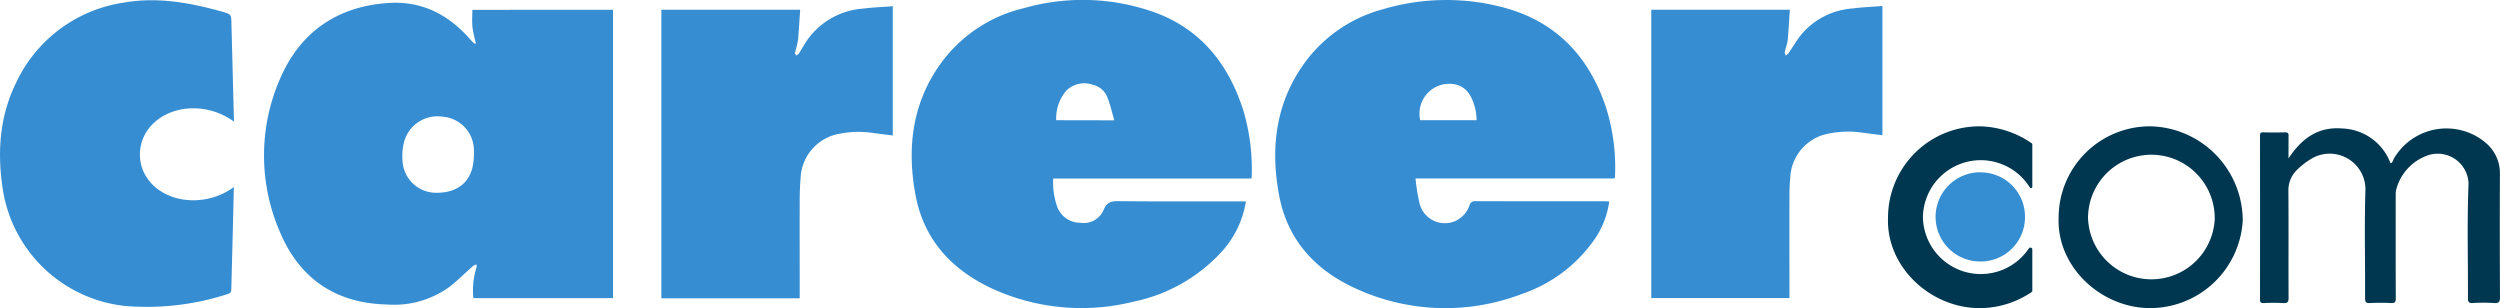
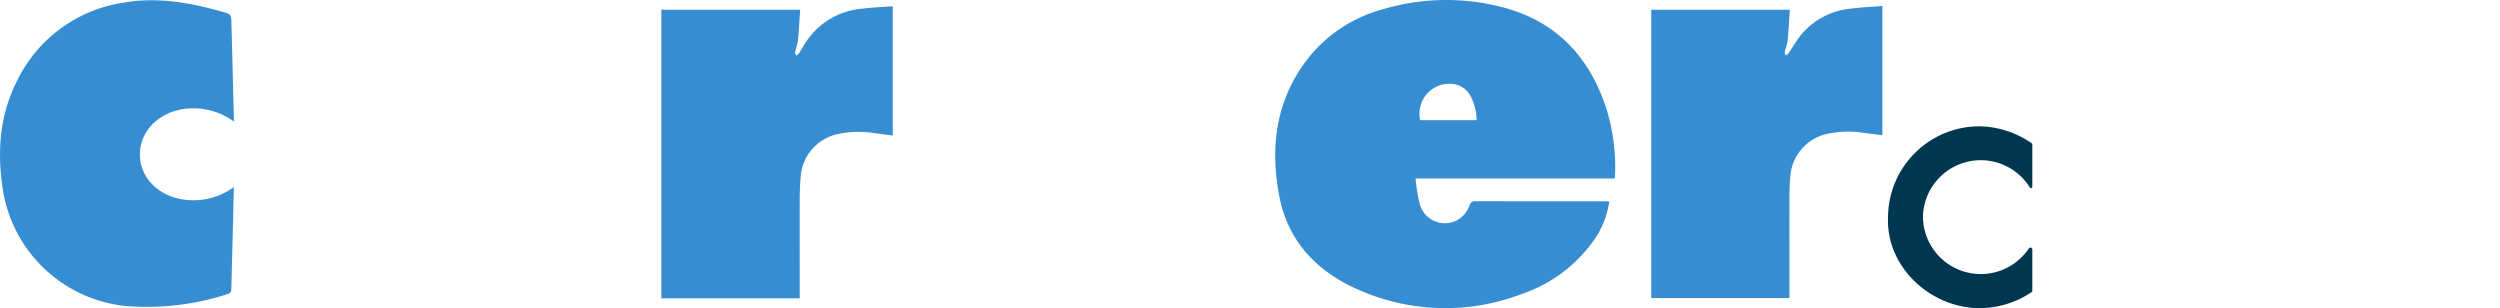
<svg xmlns="http://www.w3.org/2000/svg" width="320" height="39.44" viewBox="0 0 320 39.44">
  <g id="career_logo" transform="translate(-94.773 -156.044)" opacity="0.997">
    <g id="组_1" data-name="组 1" transform="translate(336.432 172.213)">
-       <path id="路径_4464" data-name="路径 4464" d="M2147.918,276.224c1.657-2.514,3.749-4.092,6.858-3.84a6.849,6.849,0,0,1,6.206,4.457c.3-.091.308-.389.423-.594a7.8,7.8,0,0,1,10.652-2.812,7.119,7.119,0,0,1,1.176.846,5.035,5.035,0,0,1,1.749,3.909q-.034,7.886.011,15.784c0,.64-.172.789-.778.754a20.875,20.875,0,0,0-2.674,0c-.537.034-.651-.137-.651-.652.023-4.88-.126-9.772.08-14.652a3.954,3.954,0,0,0-4.115-3.806,3.84,3.84,0,0,0-.96.16,6.334,6.334,0,0,0-4.194,4.458,3.474,3.474,0,0,0-.057.766c0,4.366-.011,8.732.011,13.1,0,.48-.092.651-.606.629a26.114,26.114,0,0,0-2.675,0c-.56.034-.651-.16-.651-.663.023-4.606-.1-9.212.046-13.807a4.571,4.571,0,0,0-6.9-4.012,9.289,9.289,0,0,0-1.886,1.463,3.608,3.608,0,0,0-1.074,2.652c.034,4.56,0,9.109.023,13.67,0,.537-.1.731-.675.7a22.3,22.3,0,0,0-2.469,0c-.376.011-.526-.057-.514-.48q.017-10.458,0-20.916c0-.309.034-.469.412-.457q1.406.034,2.811,0c.343,0,.446.114.434.446-.011.937,0,1.909-.011,2.9" transform="translate(-2096.653 -272.109)" fill="#003750" />
-       <path id="路径_4474" data-name="路径 4474" d="M1965.384,282.109a8.116,8.116,0,0,0,16.218.434v-.023a8.108,8.108,0,0,0-16.206-.537l-.012.126m-3.76.171a11.7,11.7,0,0,1,11.692-11.681h.148a12.1,12.1,0,0,1,11.727,12.069,11.893,11.893,0,0,1-12.012,11.2c-6.229-.1-11.806-5.338-11.555-11.589" transform="translate(-1939.779 -270.6)" fill="#003750" />
      <path id="路径_191" data-name="路径 191" d="M1825.381,286.362a.242.242,0,0,0-.444-.132,7.409,7.409,0,0,1-13.56-4.11l.01-.115a7.4,7.4,0,0,1,13.68-3.572.169.169,0,0,0,.314-.089v-5.449a.131.131,0,0,0-.055-.106,12.066,12.066,0,0,0-6.574-2.188h-.149a11.7,11.7,0,0,0-11.692,11.681c-.251,6.252,5.326,11.486,11.555,11.589a11.872,11.872,0,0,0,6.859-2.08.129.129,0,0,0,.056-.107Z" transform="translate(-1806.903 -270.6)" fill="#003750" />
-       <path id="路径_4481" data-name="路径 4481" d="M1856.1,312.295a5.668,5.668,0,0,1,5.665,5.665v.025a5.668,5.668,0,0,1-5.615,5.715h-.113a5.709,5.709,0,0,1-.012-11.418.159.159,0,0,0,.075.013" transform="translate(-1844.225 -306.399)" fill="#358dd2" />
    </g>
    <g id="组_5" data-name="组 5" transform="translate(94.773 156.044)" opacity="0.81">
      <path id="路径_2" data-name="路径 2" d="M694.535,162.118h17.77c-.1,1.313-.155,2.625-.282,3.924a15.276,15.276,0,0,1-.381,1.538c-.028.113.085.254.141.4a1.671,1.671,0,0,0,.311-.2c.282-.423.536-.861.8-1.3a9.563,9.563,0,0,1,7.382-4.5c1.27-.155,2.555-.212,3.881-.311v16.542c-.819-.1-1.623-.2-2.442-.311a12.638,12.638,0,0,0-4.432.1,6,6,0,0,0-4.926,5.688c-.071.8-.1,1.623-.113,2.442-.014,4.051,0,8.1,0,12.153v.776H694.535Z" transform="translate(-609.881 -160.872)" fill="#0773c8" />
      <path id="路径_3" data-name="路径 3" d="M1592.035,161.946h17.77c-.1,1.313-.155,2.625-.282,3.924-.056.494-.268.974-.367,1.482-.028.141.071.3.113.452a1.536,1.536,0,0,0,.339-.254c.508-.734.96-1.51,1.5-2.23a9.431,9.431,0,0,1,6.662-3.529c1.271-.169,2.555-.212,3.882-.325v16.542c-.8-.1-1.623-.2-2.442-.311a12.638,12.638,0,0,0-4.432.1,6,6,0,0,0-4.926,5.688c-.071.762-.1,1.539-.1,2.315-.014,4.093,0,8.186,0,12.28v.776h-17.686V161.946Z" transform="translate(-1380.703 -160.701)" fill="#0773c8" />
-       <path id="路径_4" data-name="路径 4" d="M360.893,159.448c0,.762-.056,1.5.014,2.216a16.293,16.293,0,0,0,.452,2.089c-.155,0-.212.014-.226,0a4.836,4.836,0,0,1-.466-.466c-2.781-3.218-6.225-5.011-10.558-4.714-6.45.438-11.165,3.656-13.748,9.513a24.52,24.52,0,0,0-.2,19.549c2.47,6.1,7.128,9.372,13.8,9.527a12.065,12.065,0,0,0,7.947-2.216c1.073-.819,2.032-1.807,3.063-2.7a1.657,1.657,0,0,1,.452-.212,1.133,1.133,0,0,1-.014.438,9.7,9.7,0,0,0-.381,3.881H378.9v-36.91Zm.028,20.113c-.48,2.117-2.117,3.289-4.517,3.3a4.3,4.3,0,0,1-4.446-4.051,7.268,7.268,0,0,1,.2-2.47,4.426,4.426,0,0,1,4.912-3.218,4.331,4.331,0,0,1,4.023,4.361A8.477,8.477,0,0,1,360.921,179.561Z" transform="translate(-300.432 -158.188)" fill="#0773c8" />
-       <path id="路径_5" data-name="路径 5" d="M963.962,170.066c-1.849-5.716-5.251-10.092-10.967-12.308a27.369,27.369,0,0,0-17.036-.678,18.359,18.359,0,0,0-10.487,6.817c-3.839,5.152-4.573,10.981-3.43,17.121,1.073,5.745,4.658,9.57,9.81,11.969a27.465,27.465,0,0,0,18.066,1.68,21.033,21.033,0,0,0,11-6.069,12.5,12.5,0,0,0,3.415-6.775h-.8c-5.152,0-10.3.028-15.456-.028-.932-.014-1.553.113-1.948,1.1a2.778,2.778,0,0,1-3.035,1.665,3.132,3.132,0,0,1-2.936-2.1,9.289,9.289,0,0,1-.494-3.557h25.364a.885.885,0,0,0,.042-.268A26.193,26.193,0,0,0,963.962,170.066Zm-23.91,1.369a5.4,5.4,0,0,1,1.313-3.811,3.3,3.3,0,0,1,3.4-.72,2.605,2.605,0,0,1,1.849,1.637c.367.932.579,1.92.875,2.908Z" transform="translate(-804.854 -156.047)" fill="#0773c8" />
      <path id="路径_6" data-name="路径 6" d="M1293.545,169.724c-2.159-6.422-6.309-10.854-12.929-12.675a28.424,28.424,0,0,0-15.667.2,18.191,18.191,0,0,0-9.823,6.662c-3.825,5.166-4.545,11-3.4,17.135,1.073,5.716,4.63,9.57,9.781,11.913a27.4,27.4,0,0,0,21.271.72,18.663,18.663,0,0,0,9.245-6.888,11.239,11.239,0,0,0,1.962-4.954c-.2-.014-.339-.028-.48-.028-5.561,0-11.108,0-16.669-.014a.689.689,0,0,0-.72.48,3.429,3.429,0,0,1-1.863,2.075,3.344,3.344,0,0,1-4.53-2.188,24.7,24.7,0,0,1-.536-3.275h25.477a1.5,1.5,0,0,0,.056-.268A25.346,25.346,0,0,0,1293.545,169.724Zm-23.755,1.708a3.817,3.817,0,0,1,4.615-4.559,2.93,2.93,0,0,1,1.807,1.44,6.64,6.64,0,0,1,.79,3.119Z" transform="translate(-1088.001 -156.044)" fill="#0773c8" />
      <path id="路径_192" data-name="路径 192" d="M119.5,181.878c-3.769,0-6.817-2.456-6.817-5.858s3.049-5.914,6.817-5.914a8.8,8.8,0,0,1,5.222,1.708v-.042c-.113-4.15-.212-8.3-.325-12.449-.028-1.256-.014-1.256-1.228-1.595-4.121-1.157-8.313-1.905-12.59-1.143a18.123,18.123,0,0,0-13.762,10.29c-2.2,4.488-2.428,9.287-1.595,14.143A17.74,17.74,0,0,0,110.746,195.4a33.4,33.4,0,0,0,13.183-1.524c.381-.113.438-.311.452-.663.113-4.347.226-8.68.325-13.028A8.742,8.742,0,0,1,119.5,181.878Z" transform="translate(-94.773 -156.243)" fill="#0773c8" />
    </g>
  </g>
</svg>